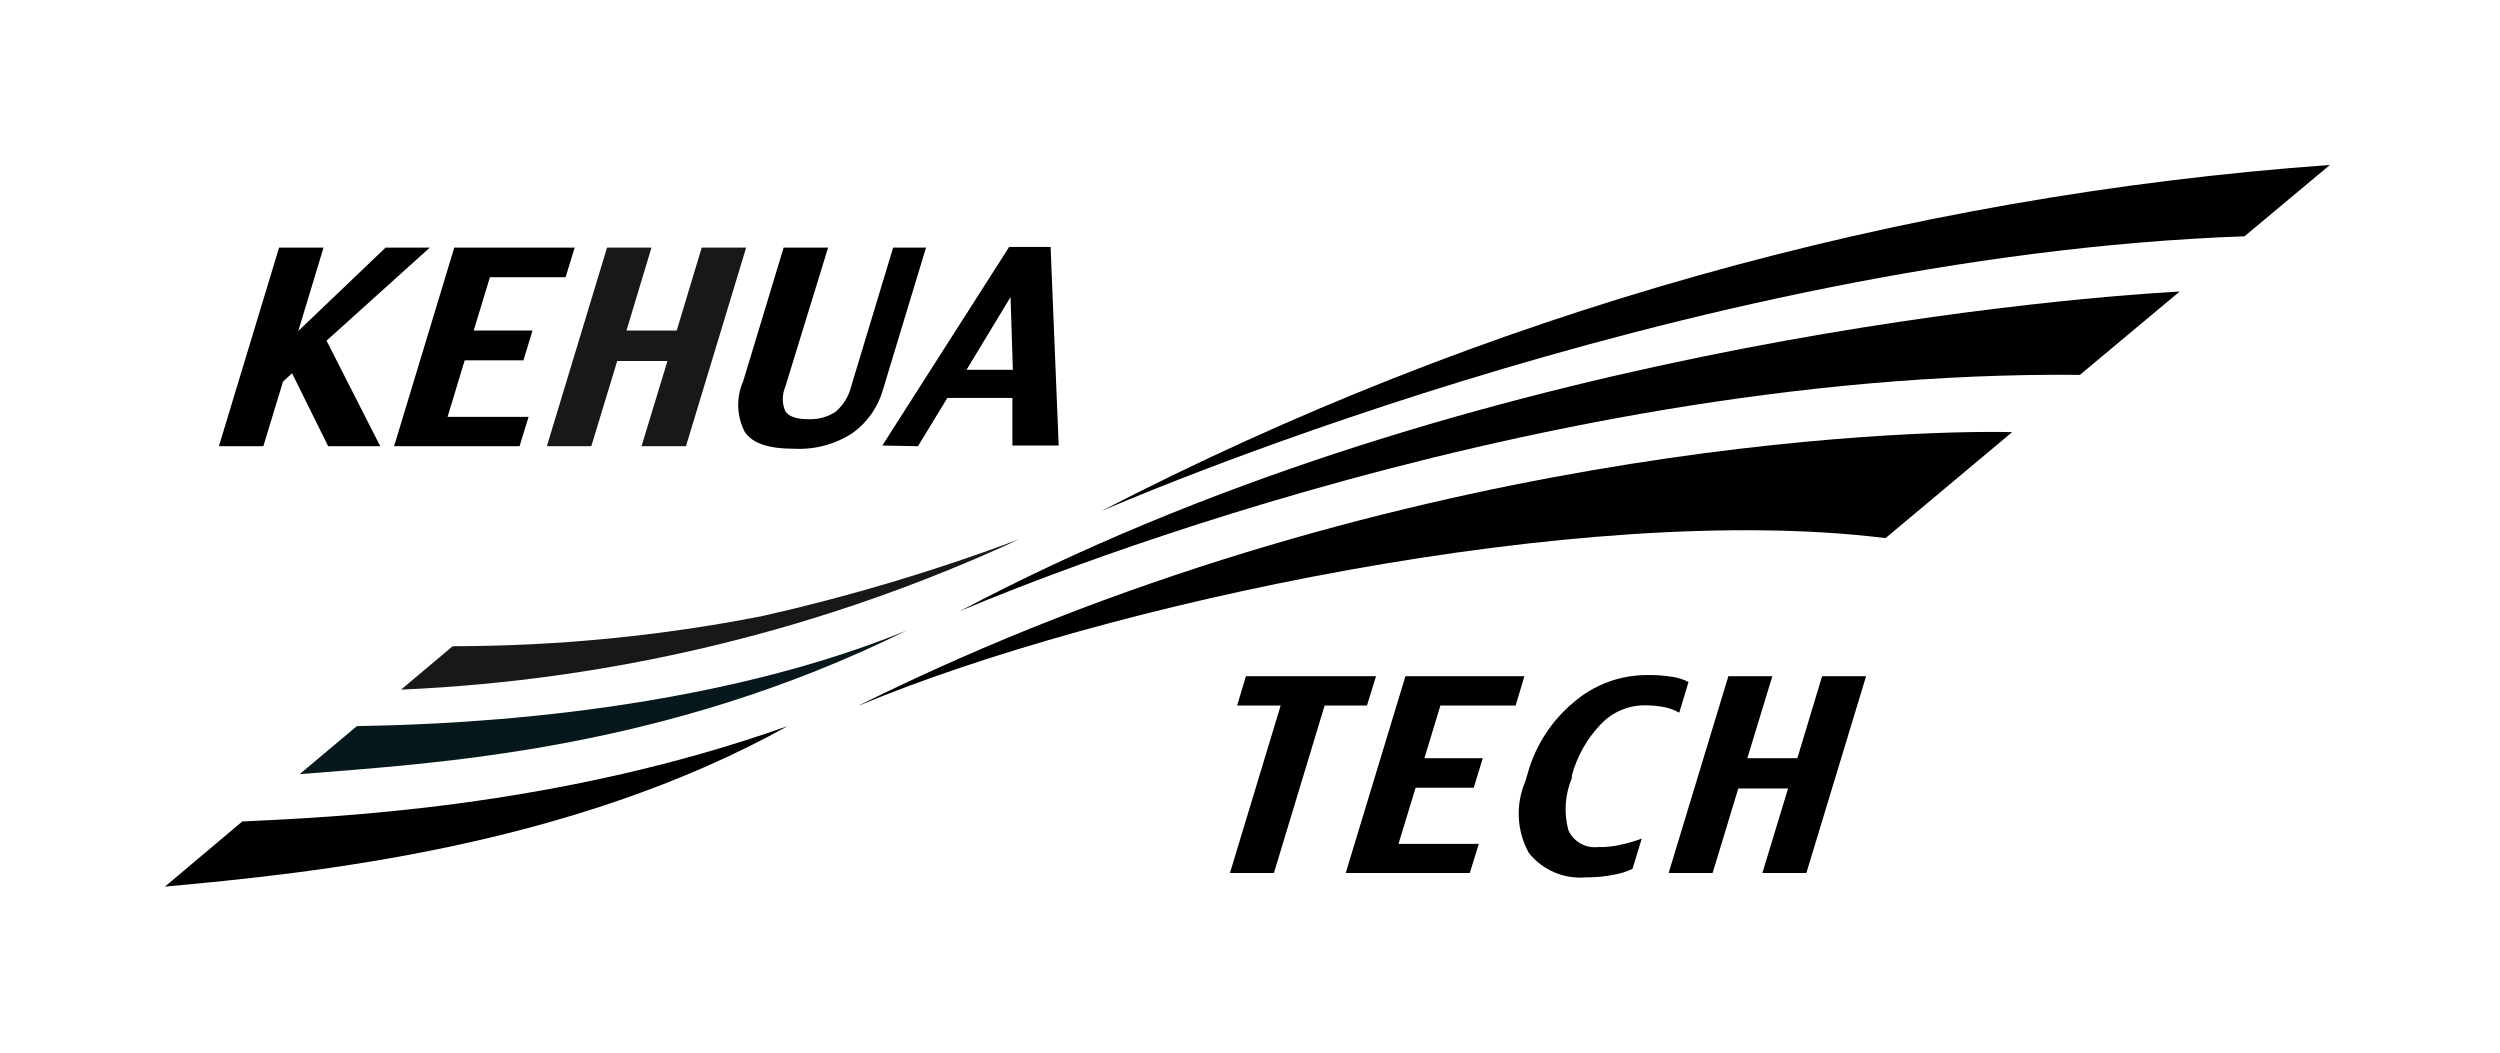
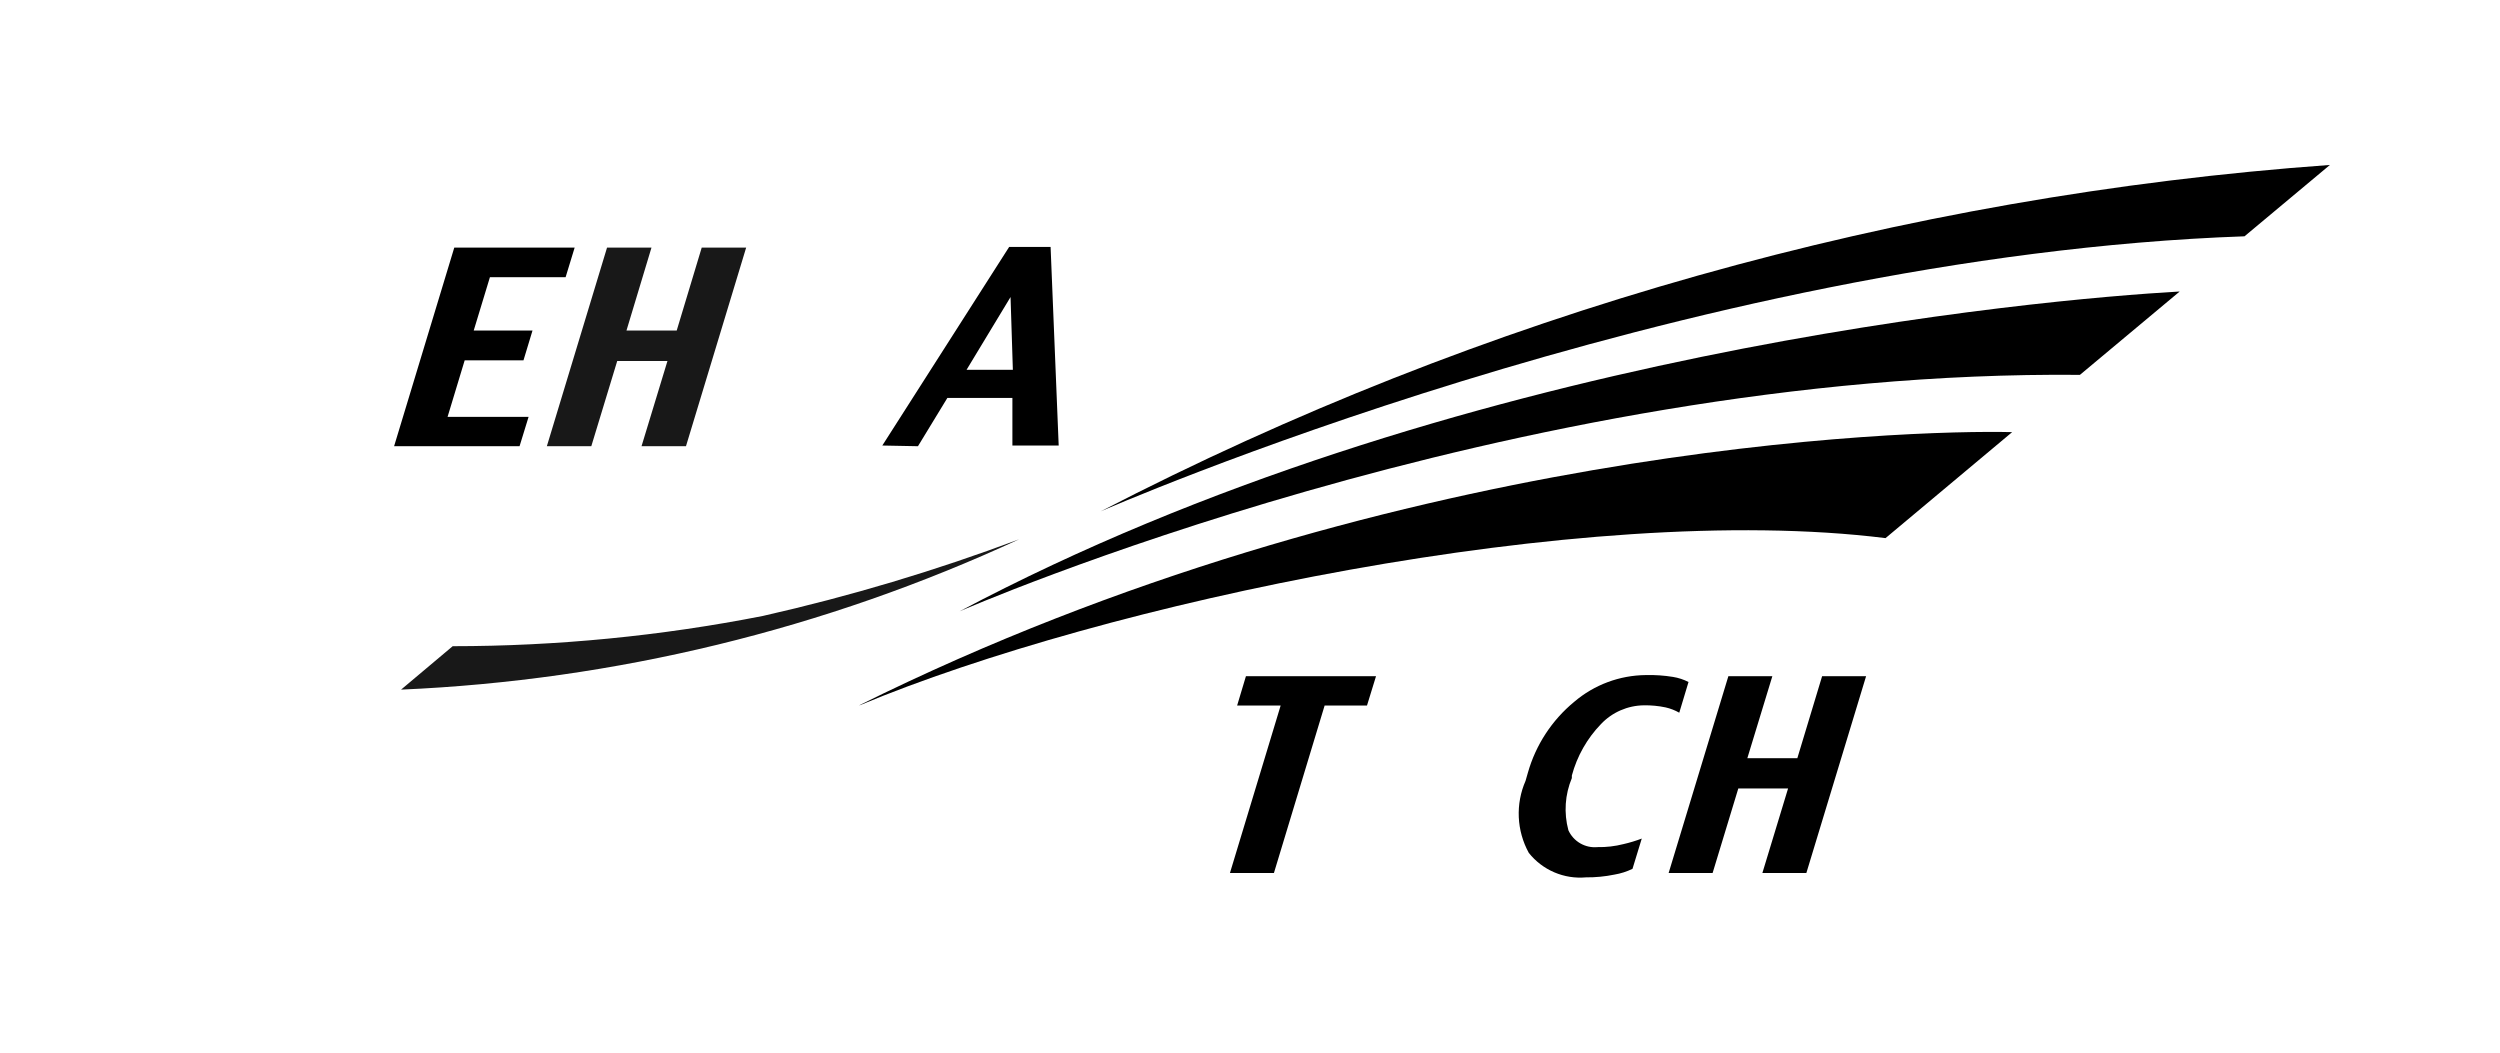
<svg xmlns="http://www.w3.org/2000/svg" width="375" height="158" viewBox="0 0 375 158" fill="none">
  <g clip-path="url(#clip0_1600_453)">
-     <path d="M41.862 37.143L32.835 66.933H39.501L42.453 57.234L43.807 55.987L49.224 66.933H57.036L48.98 51.103L64.466 37.143H57.834L44.744 49.648L48.529 37.143H41.862Z" fill="black" />
    <path d="M59.114 66.933H77.933L79.287 62.534H67.134L69.704 54.047H78.523L79.877 49.578H71.058L73.489 41.577H84.842L86.197 37.143H68.141L59.114 66.933Z" fill="black" />
    <path d="M91.055 37.143L82.028 66.933H88.695L92.583 54.151H100.118L96.229 66.933H102.896L111.923 37.143H105.257L101.507 49.578H93.972L97.722 37.143H91.055Z" fill="#181818" />
-     <path d="M124.215 37.143H117.548L111.472 57.199C110.945 58.402 110.693 59.707 110.735 61.02C110.777 62.332 111.112 63.618 111.715 64.785C112.861 66.482 115.187 67.314 119.215 67.314C122.3 67.46 125.353 66.623 127.93 64.924C130.152 63.31 131.757 60.989 132.479 58.342L138.902 37.143H133.971L127.687 57.926C127.321 59.441 126.482 60.799 125.291 61.806C124.09 62.567 122.685 62.942 121.264 62.88C119.458 62.88 118.347 62.499 117.791 61.668C117.544 61.093 117.416 60.474 117.416 59.849C117.416 59.224 117.544 58.605 117.791 58.031L124.215 37.143Z" fill="black" />
    <path d="M137.694 66.933L142.103 59.693H151.86V66.829H158.804L157.589 37.039H151.374L132.347 66.829L137.694 66.933ZM151.582 44.556L151.929 55.467H144.985L151.582 44.556Z" fill="black" />
    <path d="M191.09 130.946L198.694 105.832H205.048L206.402 101.434H186.889L185.569 105.832H192.097L184.493 130.946H191.09Z" fill="black" />
-     <path d="M201.858 130.946H220.469L221.823 126.582H209.774L212.344 118.164H221.059L222.413 113.73H213.663L216.059 105.832H227.344L228.663 101.434H210.816L201.858 130.946Z" fill="black" />
    <path d="M246.889 101.26C242.939 101.293 239.127 102.716 236.126 105.278C232.781 108.037 230.359 111.746 229.181 115.913L228.834 117.125C228.081 118.844 227.734 120.711 227.818 122.585C227.902 124.459 228.416 126.288 229.32 127.932C230.333 129.206 231.646 130.208 233.144 130.849C234.641 131.49 236.274 131.749 237.896 131.604C239.331 131.617 240.762 131.478 242.167 131.189C243.107 131.032 244.019 130.741 244.875 130.323L246.264 125.785C245.37 126.125 244.454 126.403 243.521 126.616C242.251 126.94 240.943 127.092 239.632 127.066C238.73 127.154 237.822 126.957 237.038 126.503C236.253 126.05 235.631 125.363 235.258 124.538C234.559 121.943 234.742 119.19 235.778 116.709V116.328C236.556 113.425 238.061 110.766 240.153 108.604C240.981 107.731 241.976 107.033 243.08 106.551C244.183 106.069 245.372 105.813 246.577 105.798C247.673 105.78 248.768 105.885 249.84 106.11C250.559 106.272 251.25 106.541 251.889 106.906L253.278 102.299C252.547 101.926 251.762 101.669 250.952 101.537C249.609 101.319 248.249 101.226 246.889 101.26Z" fill="black" />
    <path d="M259.254 101.434L250.296 130.946H256.893L260.747 118.268H268.212L264.358 130.946H270.955L279.913 101.434H273.316L269.601 113.73H262.101L265.851 101.434H259.254Z" fill="black" />
    <path d="M128.943 105.798C165.157 90.66 237.482 75.073 282.829 80.719L301.822 64.82C285.988 64.439 207.552 66.76 128.943 105.763V105.798Z" fill="black" />
    <path d="M311.989 56.229L326.954 43.725C306.121 44.902 217.373 52.731 143.936 91.7C143.936 91.7 226.886 55.433 311.989 56.229Z" fill="black" />
    <path d="M165.116 76.701C165.116 76.701 252.267 38.425 336.675 35.446L349.488 24.742C285.129 29.379 222.394 47.059 165.116 76.701Z" fill="black" />
-     <path d="M36.339 123.222L24.742 132.99C46.79 130.981 85.609 127.032 118.143 108.916C83.144 121.351 49.082 122.598 36.339 123.222Z" fill="black" />
-     <path d="M135.925 94.61C102.766 108.119 62.593 108.742 53.531 108.916L44.954 116.12C65.266 114.493 99.433 112.656 135.925 94.61Z" fill="#06181B" />
    <path d="M152.867 80.893C140.333 85.597 127.491 89.439 114.43 92.392C99.105 95.404 83.522 96.924 67.903 96.93L60.16 103.443C92.243 102.047 123.74 94.385 152.867 80.893Z" fill="#181818" />
  </g>
  <defs>
    <clipPath id="clip0_1600_453">
      <rect width="325.515" height="108.247" fill="white" transform="translate(24.742 24.742)" />
    </clipPath>
  </defs>
</svg>